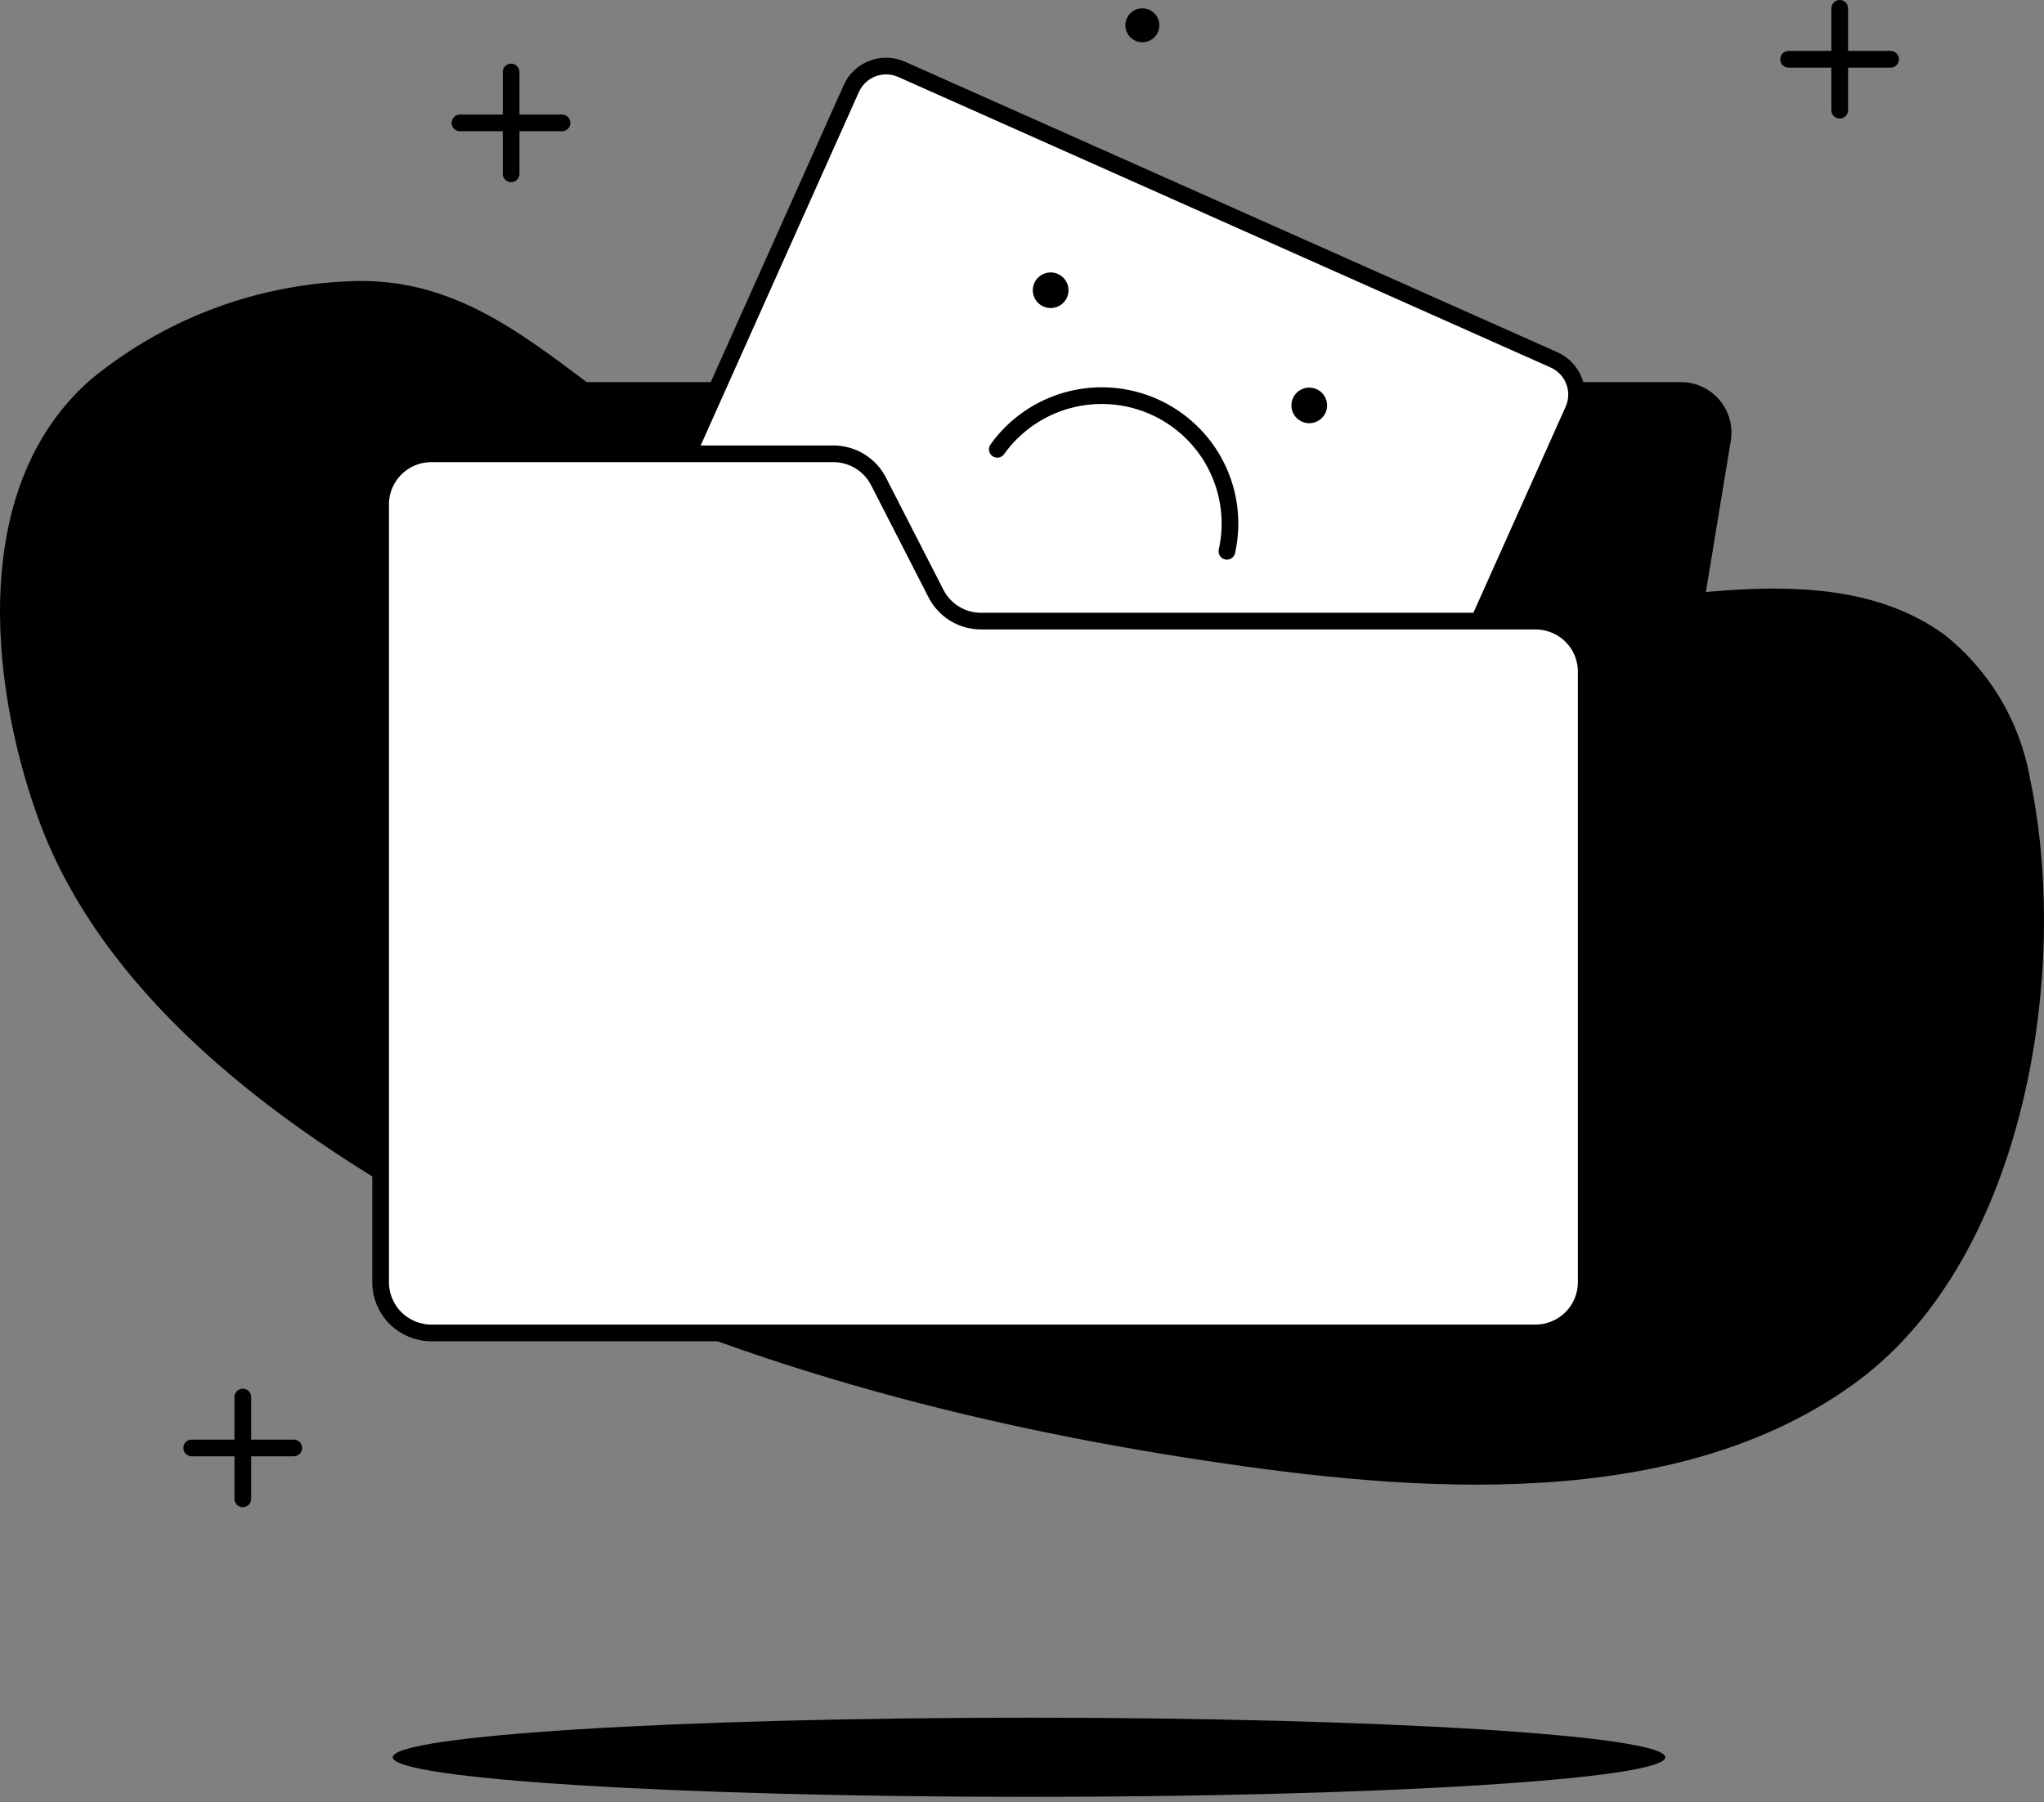
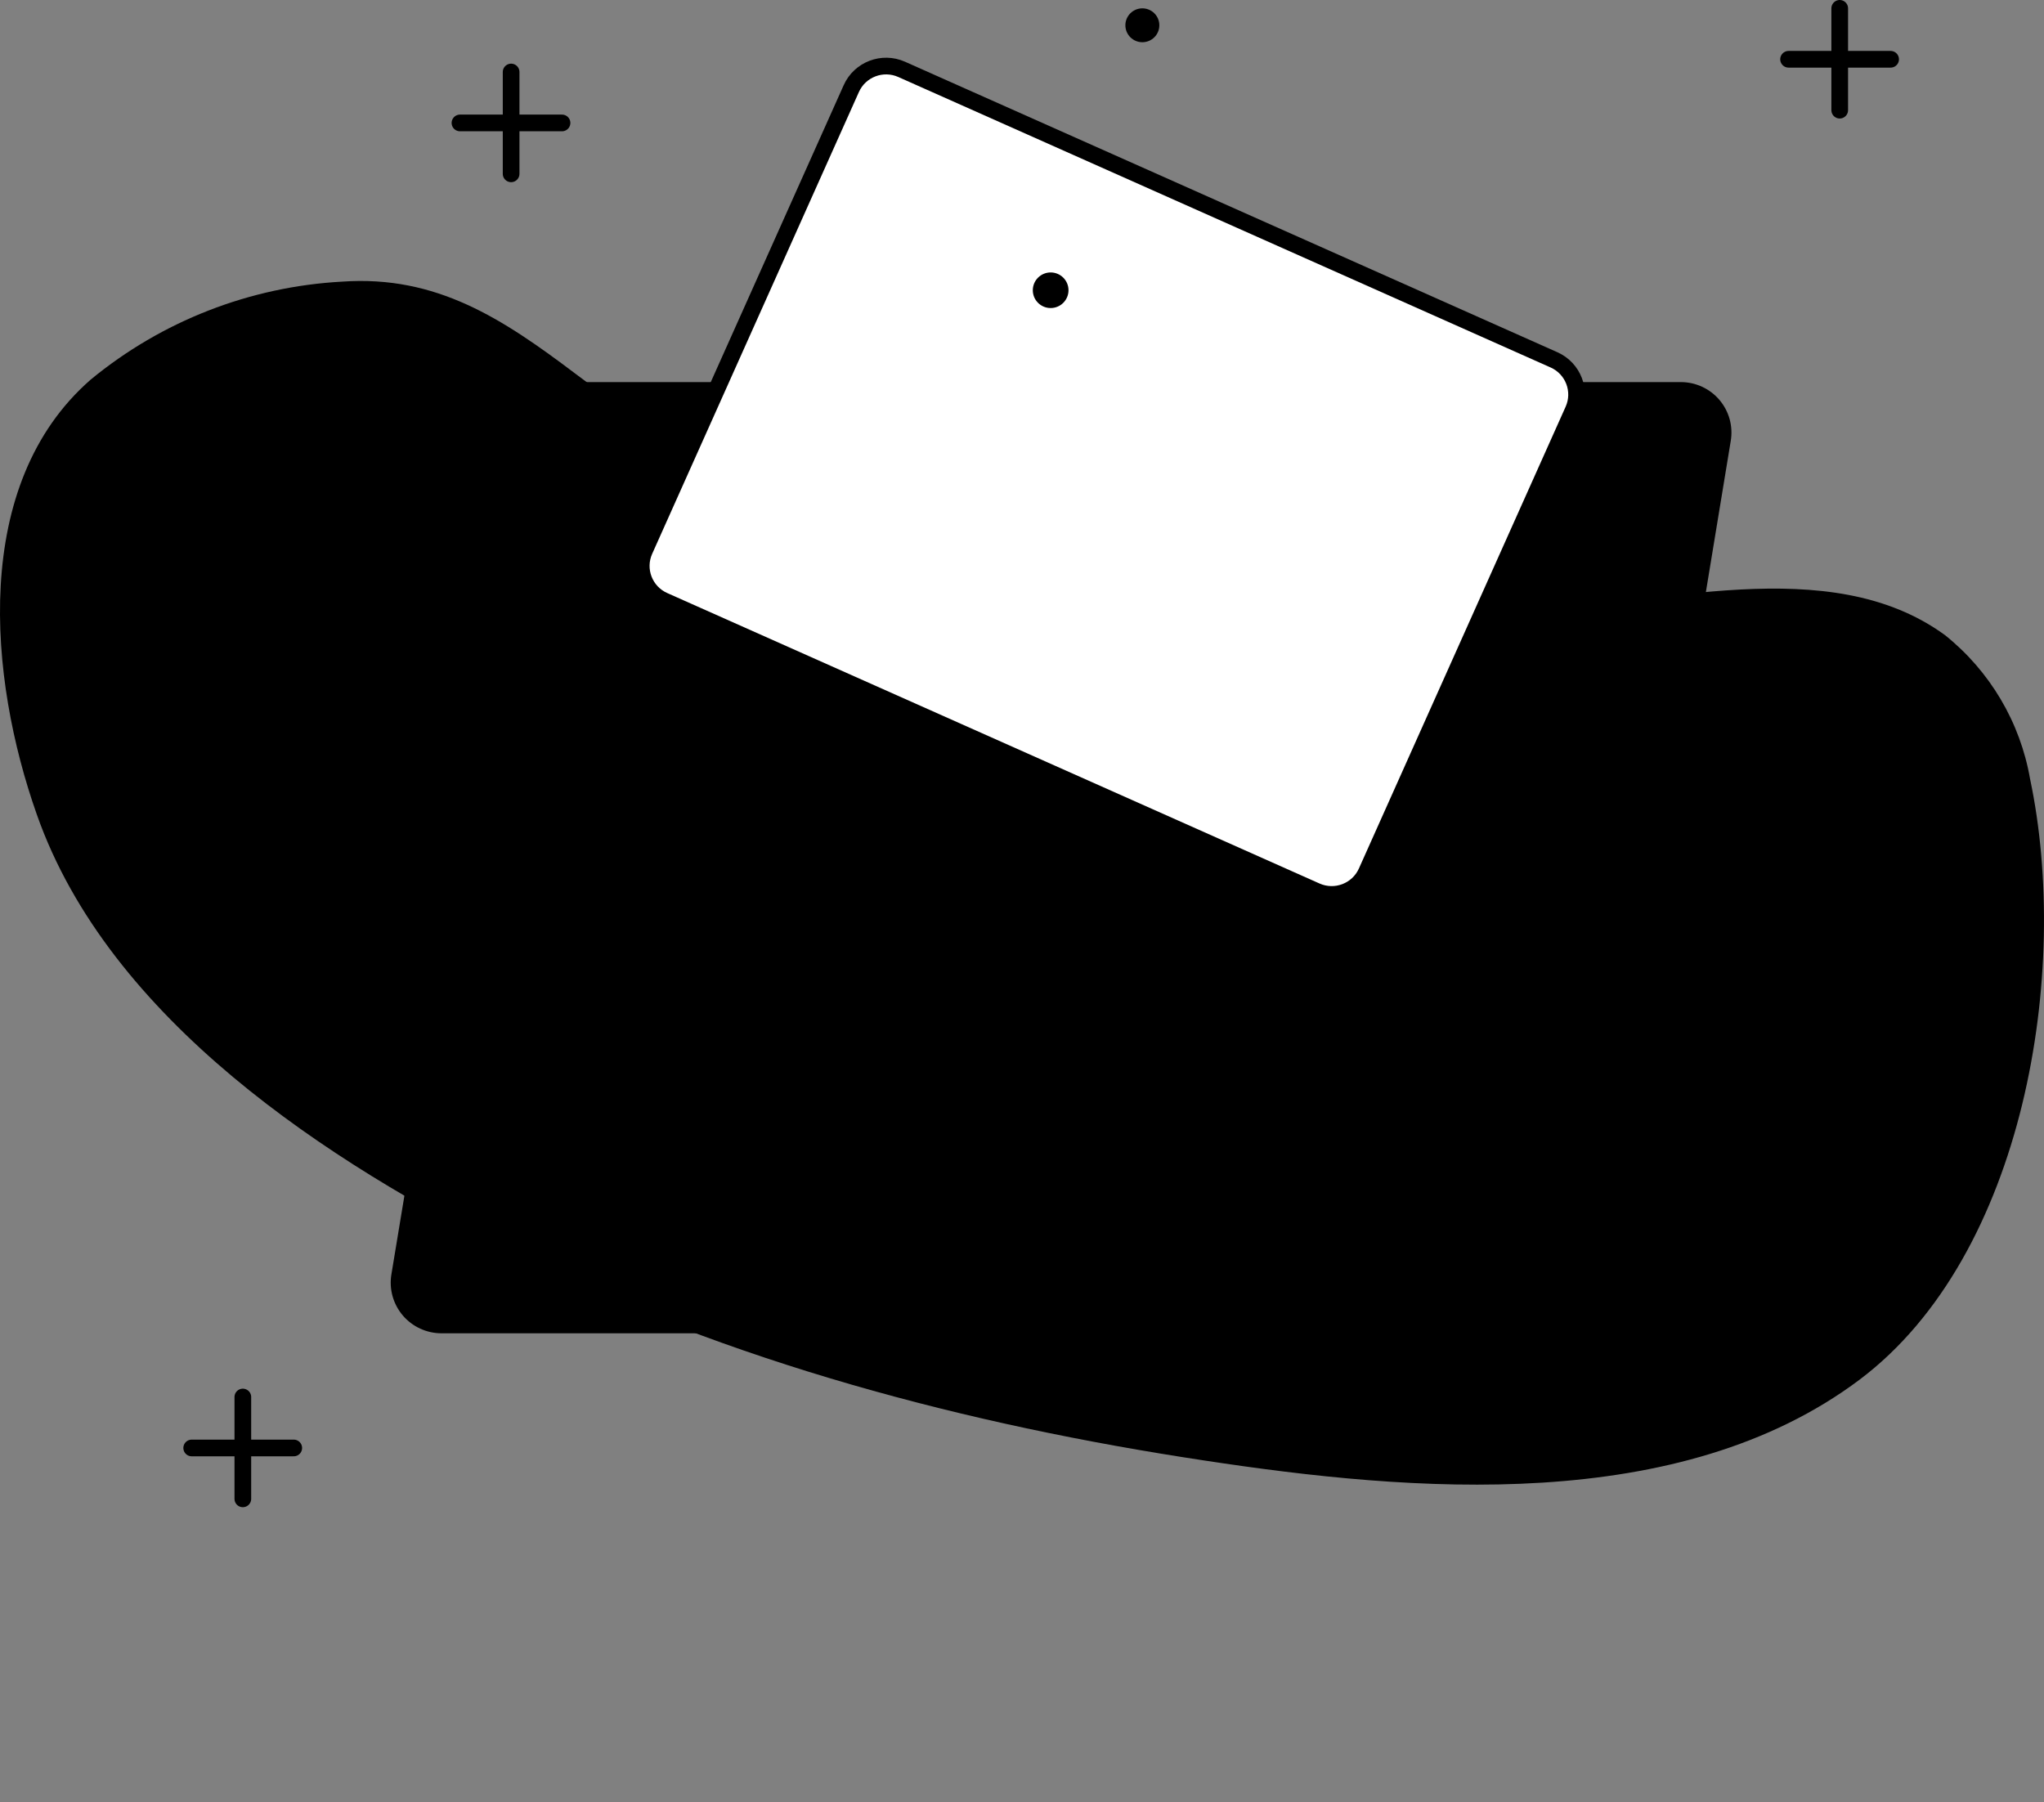
<svg xmlns="http://www.w3.org/2000/svg" width="245" height="216" viewBox="0 0 245 216" fill="none">
  <rect x="0" y="0" width="245" height="216" fill="#808080" stroke="none" />
  <path d="M122.508 170.062C123.633 170.062 124.544 169.152 124.544 168.031C124.544 166.91 123.633 166.001 122.508 166.001C121.384 166.001 120.473 166.91 120.473 168.031C120.473 169.152 121.384 170.062 122.508 170.062Z" fill="#B4B4B4" style="fill:#B4B4B4;fill:color(display-p3 0.706 0.706 0.706);fill-opacity:1;" />
  <path d="M61.264 8.63V20.835" stroke="#B4B4B4" style="stroke:#B4B4B4;stroke:color(display-p3 0.706 0.706 0.706);stroke-opacity:1;" stroke-width="2" stroke-linecap="round" stroke-linejoin="round" />
  <path d="M55.133 14.735H67.366" stroke="#B4B4B4" style="stroke:#B4B4B4;stroke:color(display-p3 0.706 0.706 0.706);stroke-opacity:1;" stroke-width="2" stroke-linecap="round" stroke-linejoin="round" />
  <path d="M165.053 73.391C147.665 73.391 129.966 72.687 113.409 68.087C97.163 63.591 82.248 54.869 68.952 44.779C60.248 38.211 52.333 32.969 41.032 33.756C29.976 34.353 19.403 38.47 10.867 45.504C-3.509 58.059 -1.348 81.326 4.407 97.611C13.049 122.204 39.349 139.338 61.702 150.422C87.524 163.288 115.902 170.768 144.342 175.057C169.271 178.848 201.304 181.583 222.909 165.36C242.749 150.422 248.191 116.361 243.33 93.363C242.15 86.57 238.523 80.439 233.13 76.126C219.191 65.953 198.396 72.749 182.732 73.08C176.915 73.205 170.995 73.35 165.053 73.391Z" fill="#F8F8F8" style="fill:#F8F8F8;fill:color(display-p3 0.971 0.971 0.971);fill-opacity:1;" />
  <path d="M136.926 5.061C138.051 5.061 138.962 4.152 138.962 3.03C138.962 1.909 138.051 1 136.926 1C135.802 1 134.891 1.909 134.891 3.03C134.89 4.152 135.802 5.061 136.926 5.061Z" fill="#B4B4B4" style="fill:#B4B4B4;fill:color(display-p3 0.706 0.706 0.706);fill-opacity:1;" />
  <path d="M29.107 167.45V179.656" stroke="#B4B4B4" style="stroke:#B4B4B4;stroke:color(display-p3 0.706 0.706 0.706);stroke-opacity:1;" stroke-width="2" stroke-linecap="round" stroke-linejoin="round" />
  <path d="M22.977 173.556H35.21" stroke="#B4B4B4" style="stroke:#B4B4B4;stroke:color(display-p3 0.706 0.706 0.706);stroke-opacity:1;" stroke-width="2" stroke-linecap="round" stroke-linejoin="round" />
-   <path d="M123.34 215.375C165.457 215.375 199.602 213.252 199.602 210.63C199.602 208.009 165.458 205.886 123.34 205.886C81.222 205.886 47.078 208.009 47.078 210.63C47.078 213.252 81.222 215.375 123.34 215.375Z" fill="#F8F8F8" style="fill:#F8F8F8;fill:color(display-p3 0.971 0.971 0.971);fill-opacity:1;" />
  <path d="M184.643 159.812H52.914C52.033 159.812 51.162 159.619 50.362 159.25C49.562 158.882 48.852 158.343 48.281 157.674C47.71 157.003 47.292 156.217 47.055 155.37C46.819 154.523 46.769 153.635 46.911 152.768L63.759 50.874C63.986 49.456 64.714 48.165 65.811 47.235C66.908 46.304 68.302 45.794 69.742 45.798H201.47C202.351 45.798 203.222 45.989 204.022 46.359C204.819 46.728 205.53 47.267 206.099 47.937C206.668 48.608 207.084 49.394 207.319 50.24C207.551 51.088 207.599 51.975 207.454 52.842L190.689 154.736C190.457 156.163 189.719 157.458 188.61 158.391C187.5 159.321 186.093 159.826 184.643 159.812Z" fill="#B4B4B4" style="fill:#B4B4B4;fill:color(display-p3 0.706 0.706 0.706);fill-opacity:1;" />
  <path d="M186.267 43.133L108.076 8.315C105.771 7.289 103.068 8.32 102.039 10.619L77.258 65.975C76.229 68.273 77.263 70.969 79.567 71.995L157.758 106.813C160.064 107.839 162.767 106.807 163.795 104.509L188.576 49.154C189.607 46.855 188.573 44.159 186.267 43.133Z" fill="white" stroke="#B4B4B4" style="fill:white;fill-opacity:1;stroke:#B4B4B4;stroke:color(display-p3 0.706 0.706 0.706);stroke-opacity:1;" stroke-width="2" stroke-linecap="round" stroke-linejoin="round" />
-   <path d="M119.537 53.855C121.595 50.974 124.588 48.892 128.01 47.962C131.431 47.031 135.069 47.308 138.309 48.746C141.549 50.185 144.19 52.697 145.786 55.856C147.381 59.014 147.832 62.626 147.063 66.079" stroke="#B4B4B4" style="stroke:#B4B4B4;stroke:color(display-p3 0.706 0.706 0.706);stroke-opacity:1;" stroke-width="2" stroke-linecap="round" stroke-linejoin="round" />
-   <path d="M156.931 50.727C158.113 50.727 159.07 49.771 159.07 48.593C159.07 47.414 158.113 46.459 156.931 46.459C155.749 46.459 154.791 47.414 154.791 48.593C154.791 49.772 155.749 50.727 156.931 50.727Z" fill="#B4B4B4" style="fill:#B4B4B4;fill:color(display-p3 0.706 0.706 0.706);fill-opacity:1;" />
  <path d="M125.935 36.923C127.116 36.923 128.074 35.968 128.074 34.789C128.074 33.611 127.116 32.655 125.935 32.655C124.753 32.655 123.795 33.611 123.795 34.789C123.795 35.968 124.753 36.923 125.935 36.923Z" fill="#B4B4B4" style="fill:#B4B4B4;fill:color(display-p3 0.706 0.706 0.706);fill-opacity:1;" />
-   <path d="M184.062 159.769H51.689C50.078 159.762 48.535 159.12 47.398 157.983C46.261 156.845 45.623 155.304 45.623 153.698V60.609C45.604 59.802 45.746 58.998 46.042 58.246C46.338 57.494 46.781 56.809 47.346 56.23C47.911 55.651 48.586 55.19 49.332 54.875C50.078 54.56 50.879 54.396 51.689 54.394H99.906C101.025 54.398 102.121 54.709 103.074 55.294C104.027 55.879 104.8 56.714 105.307 57.709L112.183 71.134C112.69 72.13 113.462 72.967 114.415 73.552C115.369 74.137 116.466 74.447 117.585 74.449H184.062C185.669 74.449 187.213 75.087 188.352 76.221C189.488 77.356 190.128 78.895 190.128 80.499V153.698C190.128 155.304 189.49 156.845 188.352 157.983C187.215 159.12 185.671 159.762 184.062 159.769Z" fill="white" stroke="#B4B4B4" style="fill:white;fill-opacity:1;stroke:#B4B4B4;stroke:color(display-p3 0.706 0.706 0.706);stroke-opacity:1;" stroke-width="2" stroke-linecap="round" stroke-linejoin="round" />
  <path d="M220.514 1V13.205" stroke="#B4B4B4" style="stroke:#B4B4B4;stroke:color(display-p3 0.706 0.706 0.706);stroke-opacity:1;" stroke-width="2" stroke-linecap="round" stroke-linejoin="round" />
  <path d="M214.383 7.105H226.616" stroke="#B4B4B4" style="stroke:#B4B4B4;stroke:color(display-p3 0.706 0.706 0.706);stroke-opacity:1;" stroke-width="2" stroke-linecap="round" stroke-linejoin="round" />
</svg>